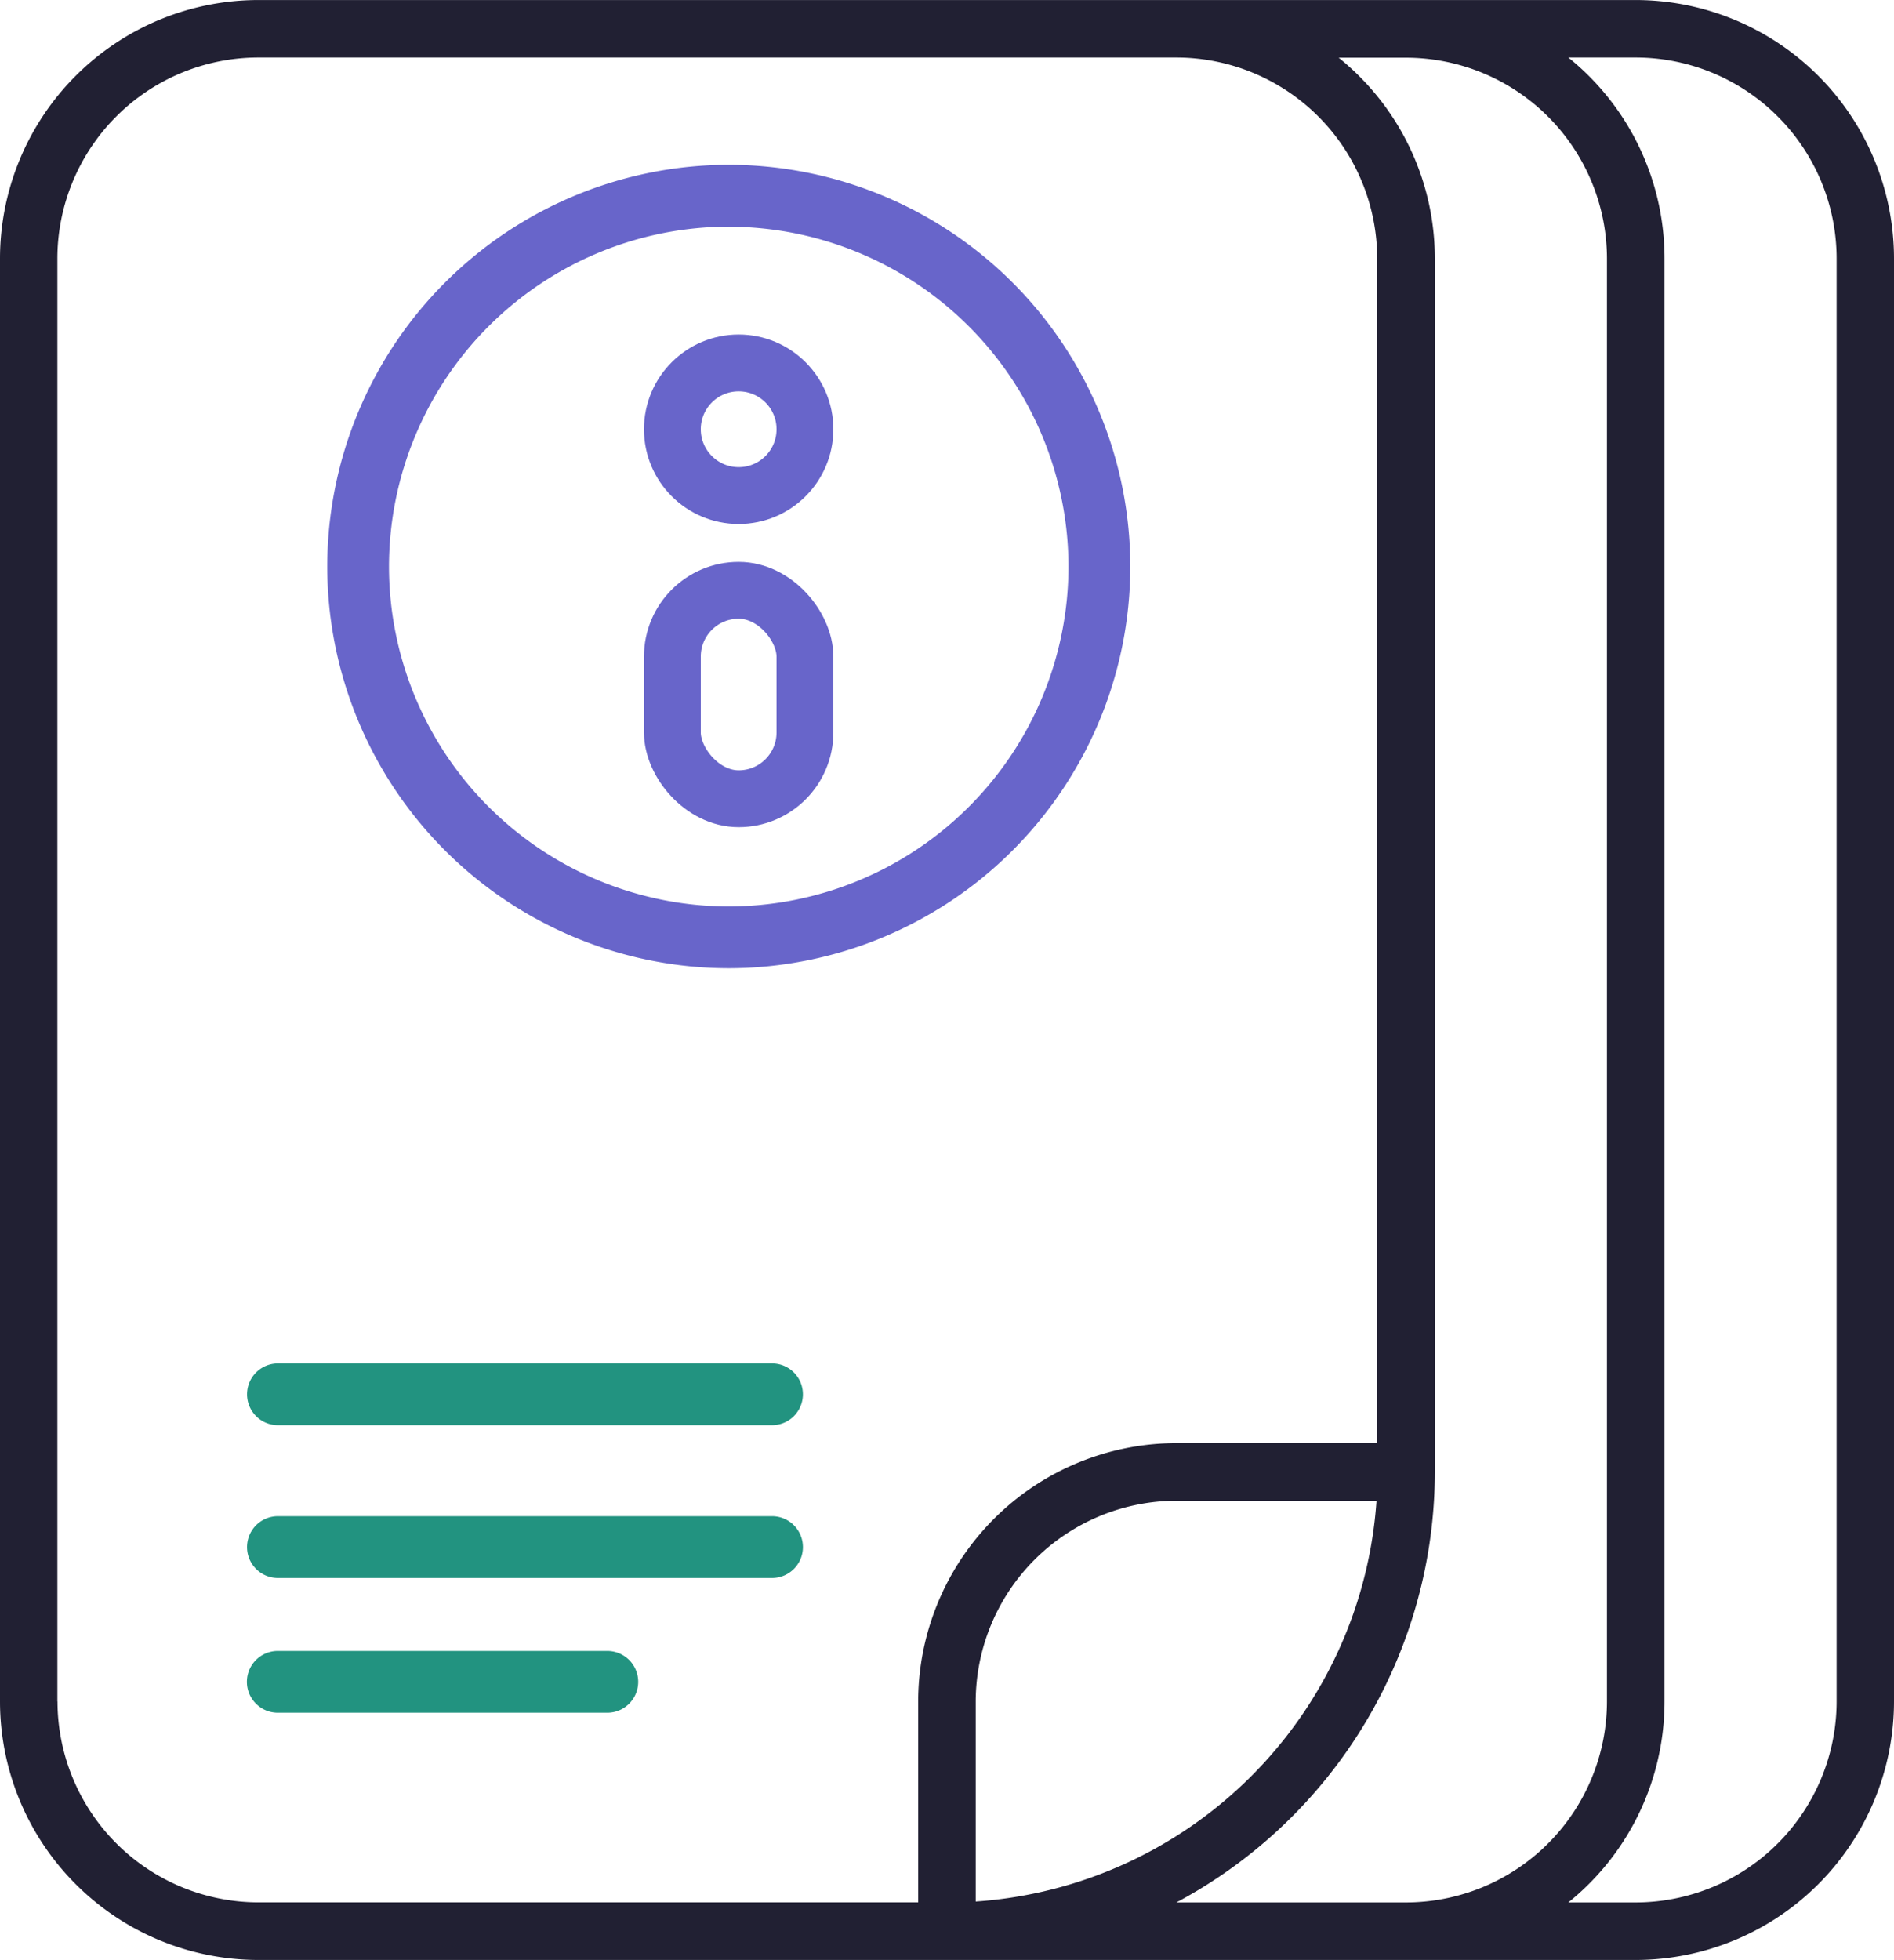
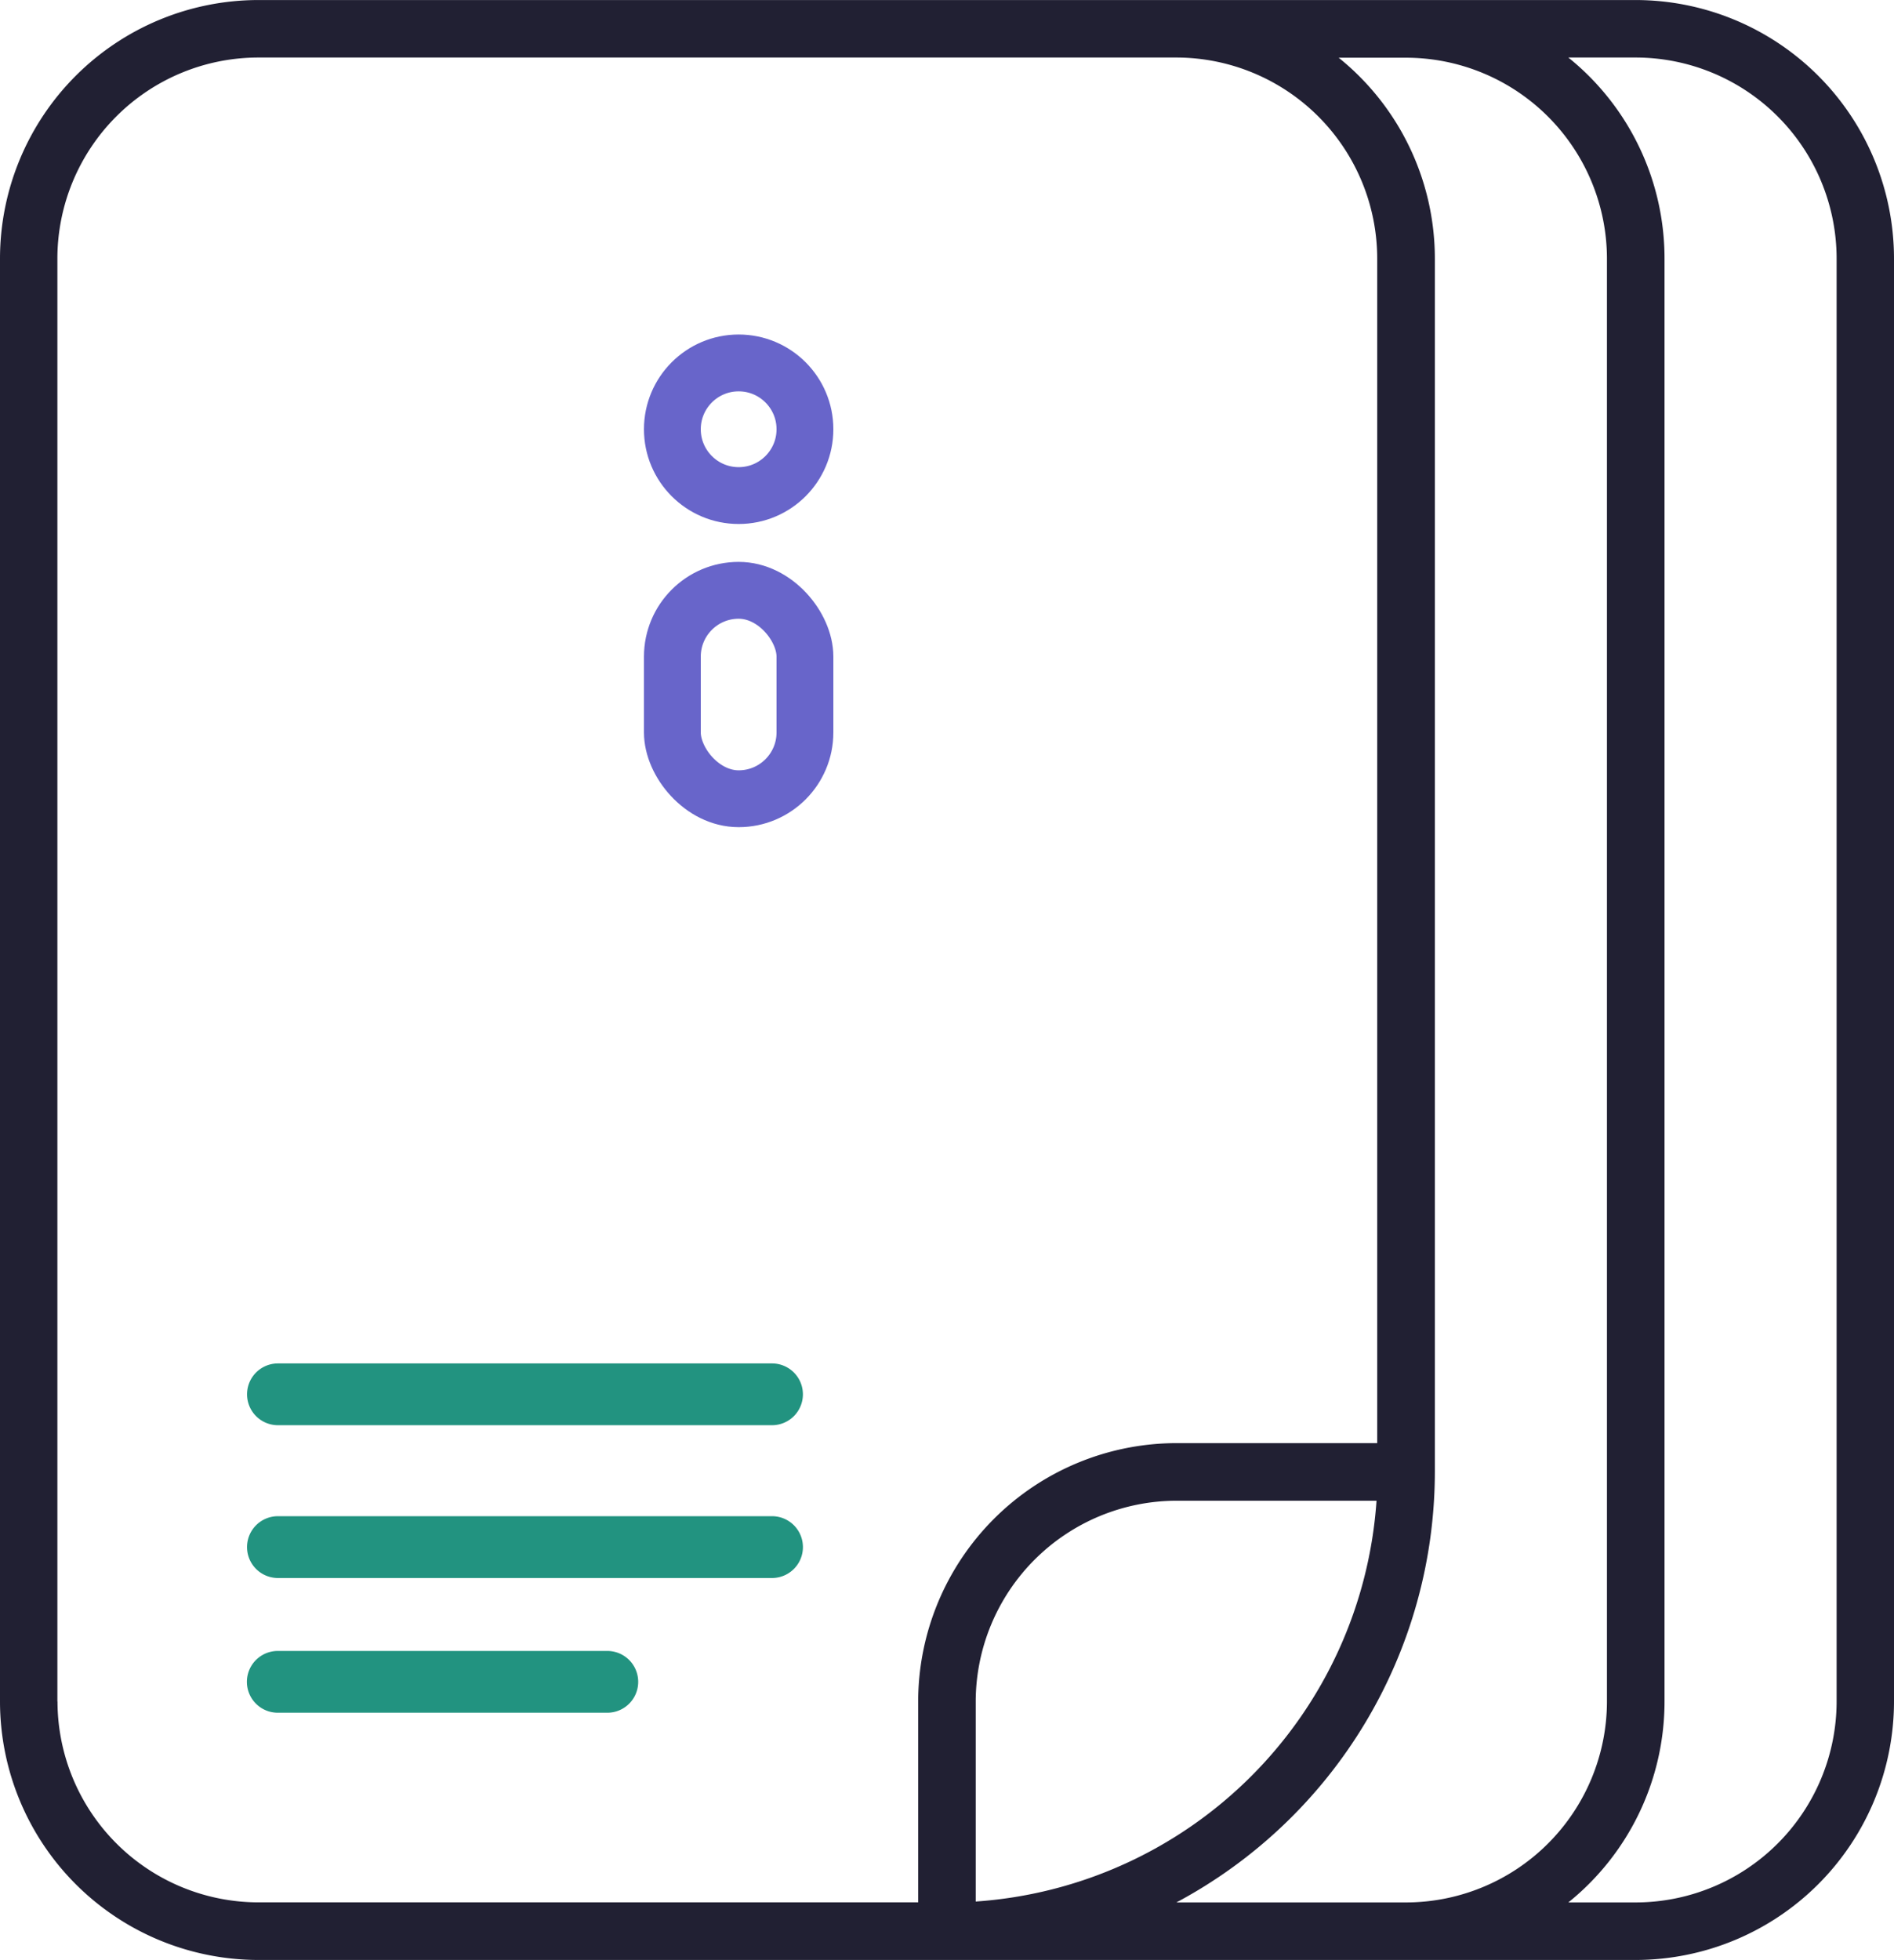
<svg xmlns="http://www.w3.org/2000/svg" id="Groupe_18" data-name="Groupe 18" width="50" height="51.717" viewBox="0 0 50 51.717">
  <path id="Tracé_22" data-name="Tracé 22" d="M496.187,173.379h13.044a.815.815,0,0,0,0-1.63H496.187a.815.815,0,1,0,0,1.63Zm0,0" transform="translate(-488.85 -135.771)" fill="#229380" />
  <path id="Tracé_23" data-name="Tracé 23" d="M509.231,201.749H496.187a.815.815,0,0,0,0,1.631h13.044a.815.815,0,0,0,0-1.631Zm0,0" transform="translate(-488.85 -161.74)" fill="#229380" />
  <path id="Tracé_24" data-name="Tracé 24" d="M504.883,231.749h-8.7a.815.815,0,1,0,0,1.63h8.7a.815.815,0,1,0,0-1.63Zm0,0" transform="translate(-488.85 -188.184)" fill="#229380" />
  <path id="Tracé_25" data-name="Tracé 25" d="M493.554-96H457.19a6.826,6.826,0,0,0-6.818,6.818V-51.1a6.826,6.826,0,0,0,6.818,6.818h36.364a6.826,6.826,0,0,0,6.818-6.818V-89.183A6.826,6.826,0,0,0,493.554-96ZM451.887-51.1V-89.183a5.309,5.309,0,0,1,5.3-5.3h24.242a5.309,5.309,0,0,1,5.3,5.3V-57.92h-5.3a6.826,6.826,0,0,0-6.818,6.818v5.3H457.19a5.309,5.309,0,0,1-5.3-5.3Zm34.824-5.3A11.383,11.383,0,0,1,476.13-45.824V-51.1a5.309,5.309,0,0,1,5.3-5.3Zm1.54-.758v-32.02a6.806,6.806,0,0,0-2.539-5.3h1.782a5.309,5.309,0,0,1,5.3,5.3V-51.1a5.309,5.309,0,0,1-5.3,5.3h-6.066a12.891,12.891,0,0,0,6.823-11.364ZM498.857-51.1a5.309,5.309,0,0,1-5.3,5.3h-1.782a6.806,6.806,0,0,0,2.539-5.3V-89.183a6.806,6.806,0,0,0-2.539-5.3h1.782a5.309,5.309,0,0,1,5.3,5.3Zm0,0" transform="translate(-450.372 96.001)" fill="#212033" />
-   <path id="Tracé_26" data-name="Tracé 26" d="M528.47-44.8a10.61,10.61,0,0,0,10.6-10.6A10.61,10.61,0,0,0,528.47-66a10.611,10.611,0,0,0-10.6,10.6,10.611,10.611,0,0,0,10.6,10.6Zm0-19.566a8.978,8.978,0,0,1,8.968,8.968,8.978,8.978,0,0,1-8.968,8.968A8.978,8.978,0,0,1,519.5-55.4a8.978,8.978,0,0,1,8.968-8.968Zm0,0" transform="translate(-509.231 70.349)" fill="#6865ca" />
  <g id="Ellipse_1" data-name="Ellipse 1" transform="translate(17 8.827)" fill="none" stroke="#6865ca" stroke-width="1.5">
    <circle cx="2.5" cy="2.5" r="2.5" stroke="none" />
    <circle cx="2.5" cy="2.5" r="1.75" fill="none" />
  </g>
  <g id="Rectangle_11" data-name="Rectangle 11" transform="translate(17 14.827)" fill="none" stroke="#6865ca" stroke-width="1.5">
-     <rect width="5" height="7" rx="2.5" stroke="none" />
    <rect x="0.75" y="0.75" width="3.5" height="5.5" rx="1.75" fill="none" />
  </g>
</svg>